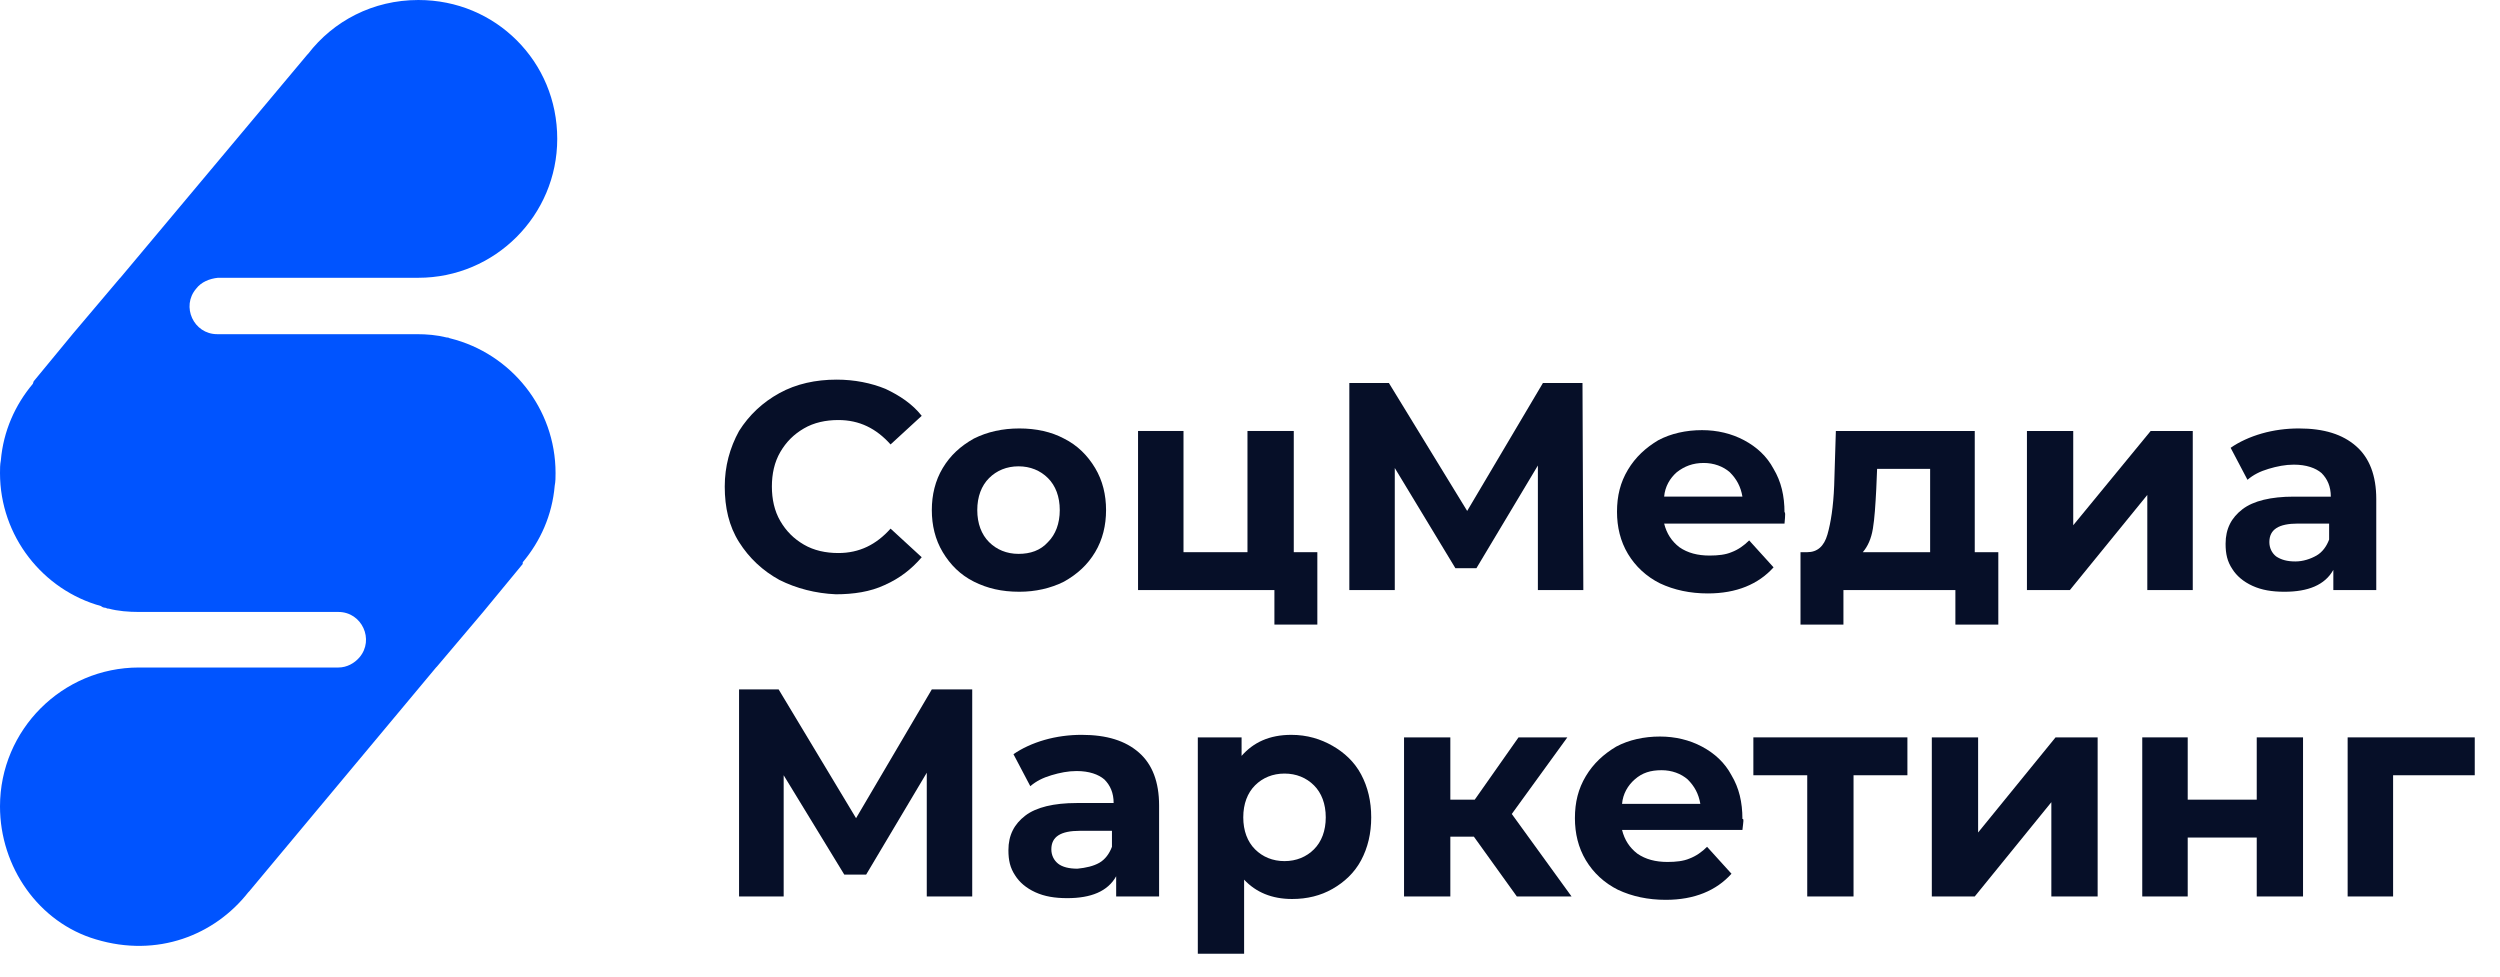
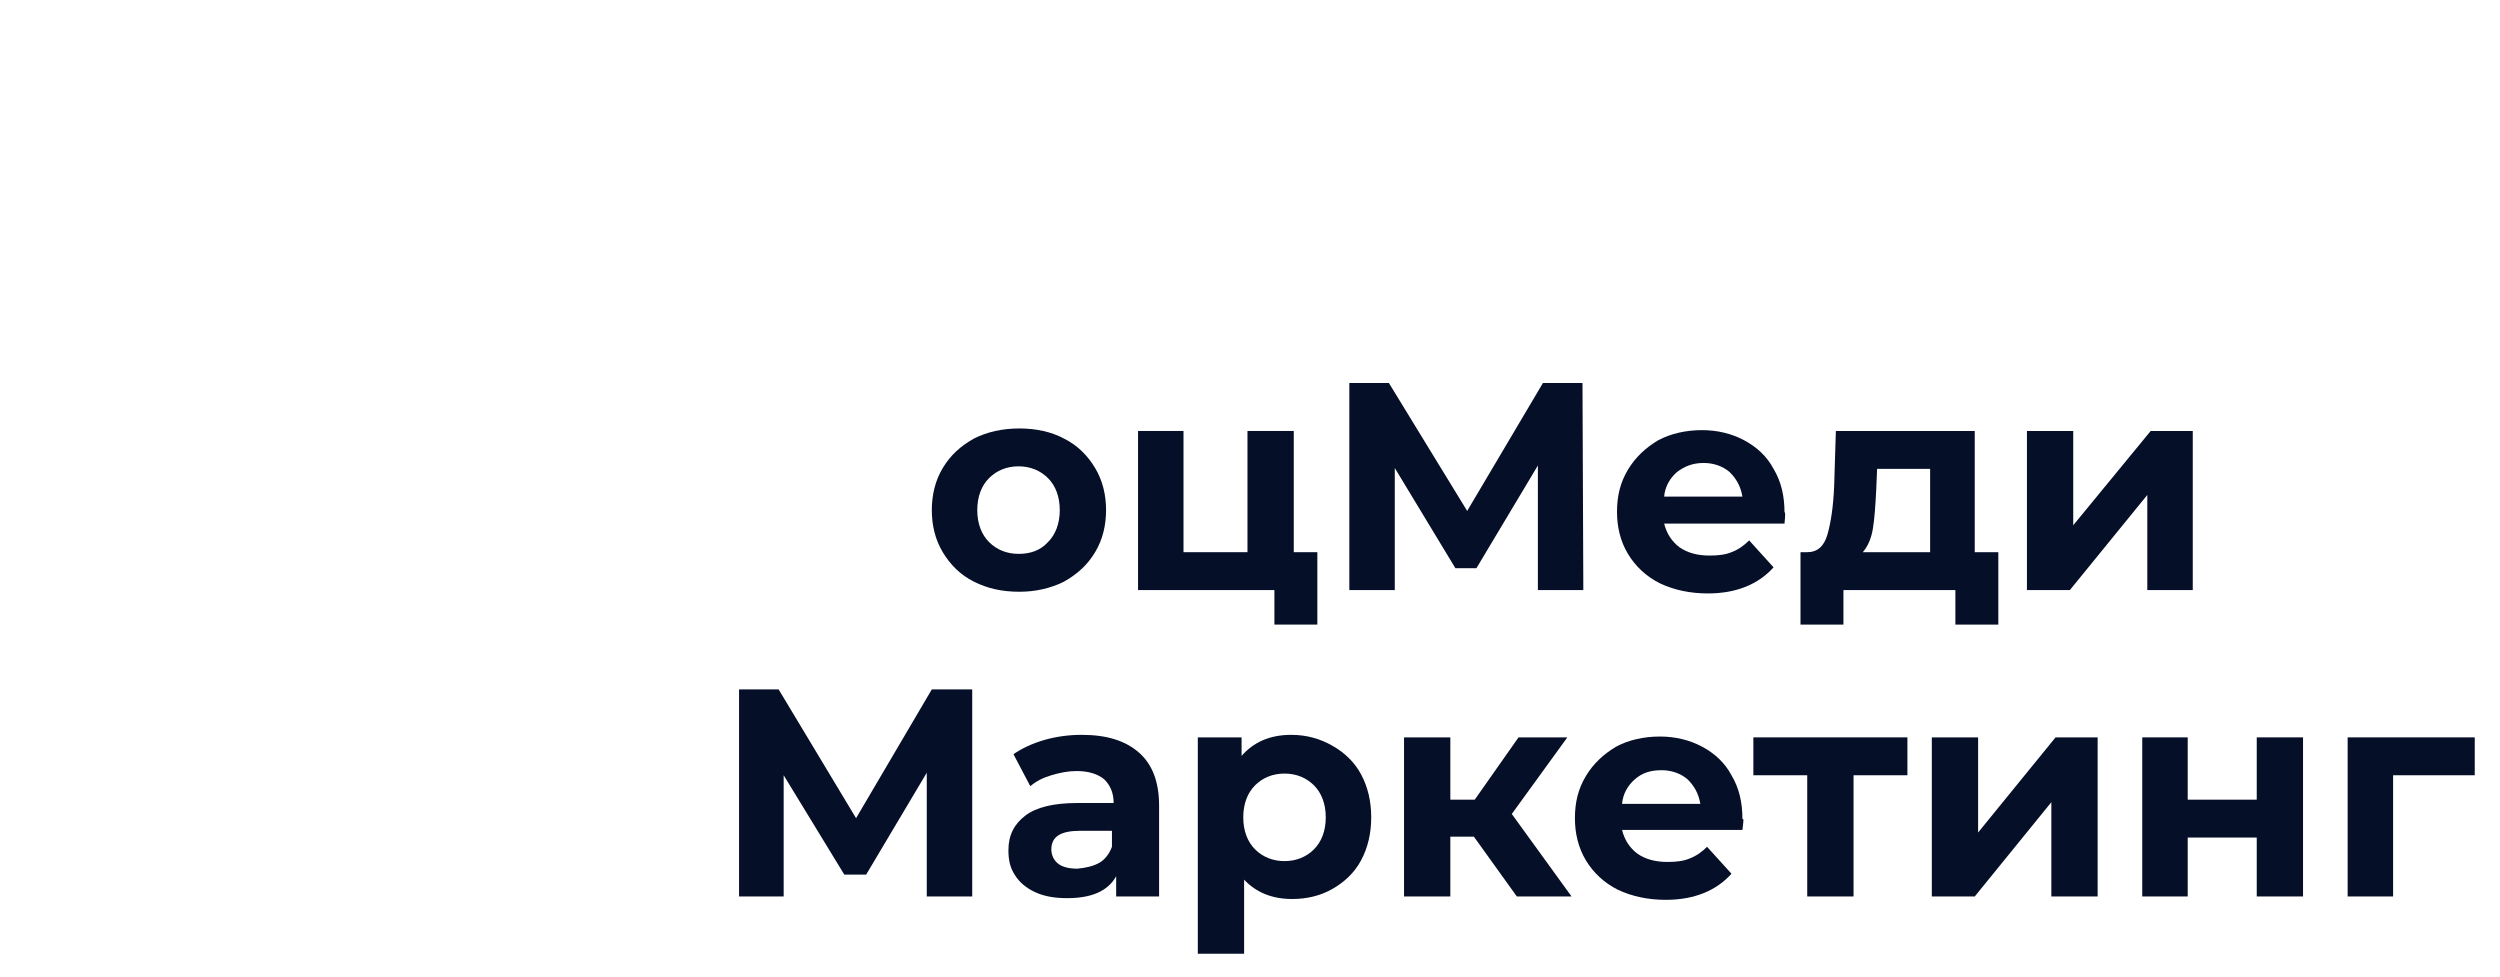
<svg xmlns="http://www.w3.org/2000/svg" version="1.1" id="Слой_1" x="0px" y="0px" viewBox="0 0 297 116.1" style="enable-background:new 0 0 297 116.1;" xml:space="preserve">
  <style type="text/css">
	.st0{fill:#0054FF;}
	.st1{fill:#060F28;}
</style>
  <g>
    <g>
-       <path class="st0" d="M23.3,34.3L23.3,34.3c-1.8,2.1-0.3,5.4,2.5,5.4h23.7c1.2,0,2.4,0.1,3.6,0.4h0c0,0,0,0,0.1,0    c0.1,0,0.2,0.1,0.3,0.1c7.2,1.8,12.5,8.3,12.5,16c0,0.5,0,1-0.1,1.5c-0.3,3.5-1.7,6.6-3.8,9.1L62.1,67l-4.7,5.7l-5.5,6.5l-0.1,0.1    l-22.2,26.6l-0.1,0.1c-4,5.1-10.8,7.8-18.1,5.6C4.6,109.6,0,103,0,95.8c0-9.1,7.4-16.5,16.5-16.5h23.7c1,0,1.9-0.5,2.5-1.2    c1.8-2.1,0.3-5.4-2.5-5.4H16.5c-1.2,0-2.5-0.1-3.6-0.4h0c0,0,0,0-0.1,0c-0.1,0-0.2-0.1-0.3-0.1c-0.2,0-0.4-0.1-0.5-0.2    C5.1,70.1,0,63.7,0,56.2c0-0.5,0-1,0.1-1.5c0.3-3.5,1.7-6.6,3.8-9.1L4,45.3l4.7-5.7l5.5-6.5l0.1-0.1L36.5,6.5l0.1-0.1    c3-3.9,7.7-6.4,13.1-6.4c4.6,0,8.7,1.8,11.7,4.8c3,3,4.8,7.1,4.8,11.7v0c0,9.1-7.4,16.5-16.5,16.5H25.9    C24.9,33.1,23.9,33.5,23.3,34.3" />
-       <path class="st1" d="M92.6,68.9c-2-1.1-3.6-2.6-4.8-4.5c-1.2-1.9-1.7-4.1-1.7-6.6c0-2.4,0.6-4.6,1.7-6.6c1.2-1.9,2.8-3.4,4.8-4.5    c2-1.1,4.3-1.6,6.8-1.6c2.1,0,4.1,0.4,5.8,1.1c1.7,0.8,3.2,1.8,4.3,3.2l-3.7,3.4c-1.7-1.9-3.7-2.9-6.2-2.9c-1.5,0-2.9,0.3-4.1,1    c-1.2,0.7-2.1,1.6-2.8,2.8c-0.7,1.2-1,2.6-1,4.1c0,1.5,0.3,2.9,1,4.1c0.7,1.2,1.6,2.1,2.8,2.8c1.2,0.7,2.6,1,4.1,1    c2.5,0,4.5-1,6.2-2.9l3.7,3.4c-1.2,1.4-2.6,2.5-4.4,3.3c-1.7,0.8-3.7,1.1-5.8,1.1C96.9,70.5,94.6,69.9,92.6,68.9" />
      <path class="st1" d="M115.7,69.1c-1.6-0.8-2.8-2-3.7-3.5c-0.9-1.5-1.3-3.2-1.3-5s0.4-3.5,1.3-5c0.9-1.5,2.1-2.6,3.7-3.5    c1.6-0.8,3.4-1.2,5.4-1.2c2,0,3.8,0.4,5.3,1.2c1.6,0.8,2.8,2,3.7,3.5c0.9,1.5,1.3,3.2,1.3,5s-0.4,3.5-1.3,5    c-0.9,1.5-2.1,2.6-3.7,3.5c-1.6,0.8-3.4,1.2-5.3,1.2C119,70.3,117.3,69.9,115.7,69.1 M124.5,64.4c0.9-0.9,1.4-2.2,1.4-3.8    s-0.5-2.9-1.4-3.8c-0.9-0.9-2.1-1.4-3.5-1.4c-1.4,0-2.6,0.5-3.5,1.4c-0.9,0.9-1.4,2.2-1.4,3.8s0.5,2.9,1.4,3.8    c0.9,0.9,2.1,1.4,3.5,1.4C122.4,65.8,123.6,65.4,124.5,64.4" />
      <polygon class="st1" points="156.5,65.6 156.5,74.2 151.4,74.2 151.4,70.1 135.2,70.1 135.2,51.2 140.6,51.2 140.6,65.6     148.2,65.6 148.2,51.2 153.7,51.2 153.7,65.6   " />
      <polygon class="st1" points="182.7,70.1 182.7,55.3 175.4,67.5 172.9,67.5 165.7,55.6 165.7,70.1 160.3,70.1 160.3,45.5 165,45.5     174.3,60.7 183.3,45.5 188,45.5 188.1,70.1   " />
      <path class="st1" d="M212,62.2h-14.3c0.3,1.2,0.9,2.1,1.8,2.8c1,0.7,2.2,1,3.6,1c1,0,1.9-0.1,2.6-0.4c0.8-0.3,1.5-0.8,2.1-1.4    l2.9,3.2c-1.8,2-4.4,3.1-7.8,3.1c-2.1,0-4-0.4-5.7-1.2c-1.6-0.8-2.9-2-3.8-3.5c-0.9-1.5-1.3-3.2-1.3-5c0-1.9,0.4-3.5,1.3-5    c0.9-1.5,2.1-2.6,3.6-3.5c1.5-0.8,3.3-1.2,5.2-1.2c1.8,0,3.5,0.4,5,1.2s2.7,1.9,3.5,3.4c0.9,1.5,1.3,3.2,1.3,5.2    C212.1,60.7,212.1,61.2,212,62.2 M199.2,56.1c-0.8,0.7-1.4,1.7-1.5,2.9h9.3c-0.2-1.2-0.7-2.1-1.5-2.9c-0.8-0.7-1.9-1.1-3.1-1.1    C201.1,55,200.1,55.4,199.2,56.1" />
      <path class="st1" d="M237.4,65.6v8.6h-5.1v-4.1H219v4.1h-5.1v-8.6h0.8c1.2,0,2-0.7,2.4-2.1c0.4-1.4,0.7-3.3,0.8-5.8l0.2-6.5h16.5    v14.4H237.4z M222.5,62.8c-0.2,1.2-0.6,2.1-1.2,2.8h8v-9.9H223l-0.1,2.4C222.8,60,222.7,61.6,222.5,62.8" />
      <polygon class="st1" points="240.8,51.2 246.3,51.2 246.3,62.4 255.5,51.2 260.5,51.2 260.5,70.1 255.1,70.1 255.1,58.8     245.9,70.1 240.8,70.1   " />
-       <path class="st1" d="M279.9,53c1.6,1.4,2.4,3.5,2.4,6.3v10.8h-5.1v-2.4c-1,1.8-3,2.6-5.8,2.6c-1.5,0-2.7-0.2-3.8-0.7    c-1.1-0.5-1.9-1.2-2.4-2c-0.6-0.9-0.8-1.8-0.8-3c0-1.8,0.7-3.1,2-4.1c1.3-1,3.4-1.5,6.1-1.5h4.4c0-1.2-0.4-2.1-1.1-2.8    c-0.7-0.6-1.8-1-3.3-1c-1,0-2,0.2-3,0.5c-1,0.3-1.8,0.7-2.5,1.3l-2-3.8c1-0.7,2.3-1.3,3.7-1.7c1.4-0.4,2.9-0.6,4.4-0.6    C276.1,50.9,278.3,51.6,279.9,53 M275.2,66c0.7-0.4,1.2-1.1,1.5-1.9v-1.9H273c-2.3,0-3.4,0.7-3.4,2.2c0,0.7,0.3,1.3,0.8,1.7    c0.6,0.4,1.3,0.6,2.3,0.6C273.6,66.7,274.5,66.4,275.2,66" />
      <polygon class="st1" points="110.1,106.5 110.1,91.8 102.9,103.9 100.3,103.9 93.1,92.1 93.1,106.5 87.8,106.5 87.8,81.9     92.5,81.9 101.7,97.2 110.7,81.9 115.5,81.9 115.5,106.5   " />
      <path class="st1" d="M135.3,89.4c1.6,1.4,2.4,3.5,2.4,6.3v10.8h-5.1v-2.4c-1,1.8-3,2.6-5.8,2.6c-1.5,0-2.7-0.2-3.8-0.7    c-1.1-0.5-1.9-1.2-2.4-2c-0.6-0.9-0.8-1.8-0.8-3c0-1.8,0.7-3.1,2-4.1c1.3-1,3.4-1.5,6.1-1.5h4.4c0-1.2-0.4-2.1-1.1-2.8    c-0.7-0.6-1.8-1-3.3-1c-1,0-2,0.2-3,0.5c-1,0.3-1.8,0.7-2.5,1.3l-2-3.8c1-0.7,2.3-1.3,3.7-1.7c1.4-0.4,2.9-0.6,4.4-0.6    C131.5,87.3,133.7,88,135.3,89.4 M130.6,102.5c0.7-0.4,1.2-1.1,1.5-1.9v-1.9h-3.8c-2.3,0-3.4,0.7-3.4,2.2c0,0.7,0.3,1.3,0.8,1.7    c0.5,0.4,1.3,0.6,2.3,0.6C129,103.1,129.9,102.9,130.6,102.5" />
      <path class="st1" d="M158.3,88.6c1.4,0.8,2.6,1.9,3.4,3.4c0.8,1.5,1.2,3.2,1.2,5.1s-0.4,3.6-1.2,5.1c-0.8,1.5-2,2.6-3.4,3.4    c-1.4,0.8-3,1.2-4.8,1.2c-2.4,0-4.3-0.8-5.7-2.3v8.8h-5.5V87.6h5.2v2.2c1.4-1.6,3.3-2.5,5.9-2.5C155.3,87.3,156.9,87.8,158.3,88.6     M156.1,100.9c0.9-0.9,1.4-2.2,1.4-3.8s-0.5-2.9-1.4-3.8c-0.9-0.9-2.1-1.4-3.5-1.4c-1.4,0-2.6,0.5-3.5,1.4    c-0.9,0.9-1.4,2.2-1.4,3.8s0.5,2.9,1.4,3.8c0.9,0.9,2.1,1.4,3.5,1.4C154,102.3,155.2,101.8,156.1,100.9" />
      <polygon class="st1" points="175.1,99.4 172.3,99.4 172.3,106.5 166.8,106.5 166.8,87.6 172.3,87.6 172.3,95 175.2,95 180.4,87.6     186.2,87.6 179.6,96.7 186.7,106.5 180.2,106.5   " />
      <path class="st1" d="M207,98.6h-14.3c0.3,1.2,0.9,2.1,1.8,2.8c1,0.7,2.2,1,3.6,1c1,0,1.9-0.1,2.6-0.4c0.8-0.3,1.5-0.8,2.1-1.4    l2.9,3.2c-1.8,2-4.4,3.1-7.8,3.1c-2.1,0-4-0.4-5.7-1.2c-1.6-0.8-2.9-2-3.8-3.5c-0.9-1.5-1.3-3.2-1.3-5c0-1.9,0.4-3.5,1.3-5    c0.9-1.5,2.1-2.6,3.6-3.5c1.5-0.8,3.3-1.2,5.2-1.2c1.8,0,3.5,0.4,5,1.2c1.5,0.8,2.7,1.9,3.5,3.4c0.9,1.5,1.3,3.2,1.3,5.2    C207.2,97.2,207.1,97.7,207,98.6 M194.2,92.6c-0.8,0.7-1.4,1.7-1.5,2.9h9.3c-0.2-1.2-0.7-2.1-1.5-2.9c-0.8-0.7-1.9-1.1-3.1-1.1    C196.1,91.5,195.1,91.8,194.2,92.6" />
      <polygon class="st1" points="226.6,92.1 220.2,92.1 220.2,106.5 214.7,106.5 214.7,92.1 208.3,92.1 208.3,87.6 226.6,87.6   " />
      <polygon class="st1" points="229.5,87.6 235,87.6 235,98.9 244.2,87.6 249.2,87.6 249.2,106.5 243.7,106.5 243.7,95.3     234.6,106.5 229.5,106.5   " />
      <polygon class="st1" points="254.5,87.6 259.9,87.6 259.9,95 268.1,95 268.1,87.6 273.6,87.6 273.6,106.5 268.1,106.5 268.1,99.5     259.9,99.5 259.9,106.5 254.5,106.5   " />
      <polygon class="st1" points="294,92.1 284.3,92.1 284.3,106.5 278.9,106.5 278.9,87.6 294,87.6   " />
    </g>
  </g>
</svg>